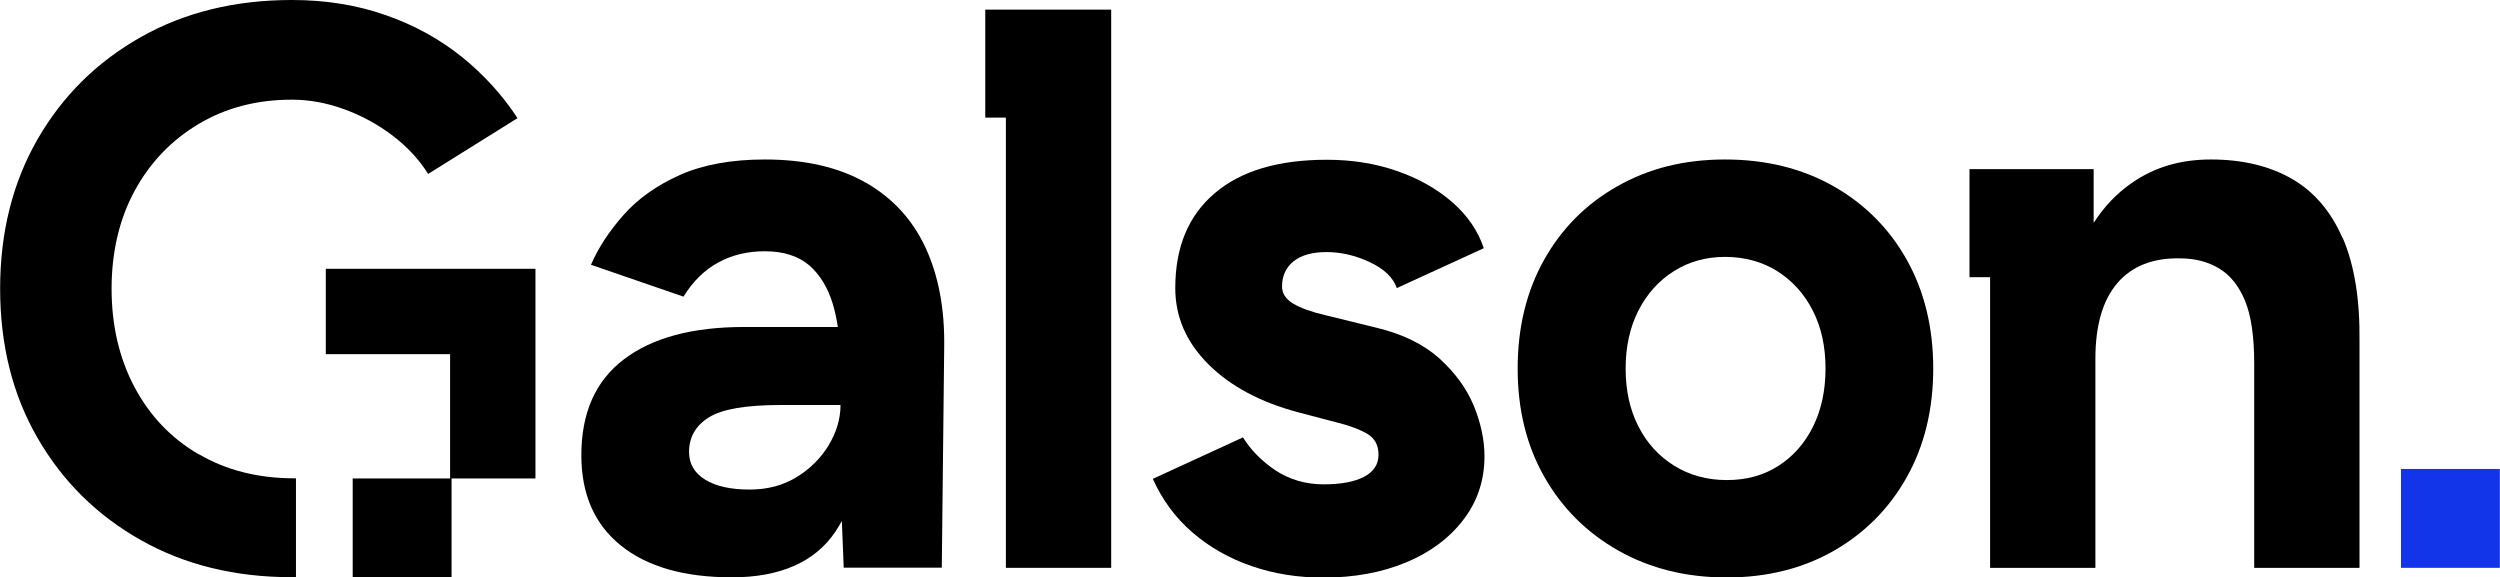
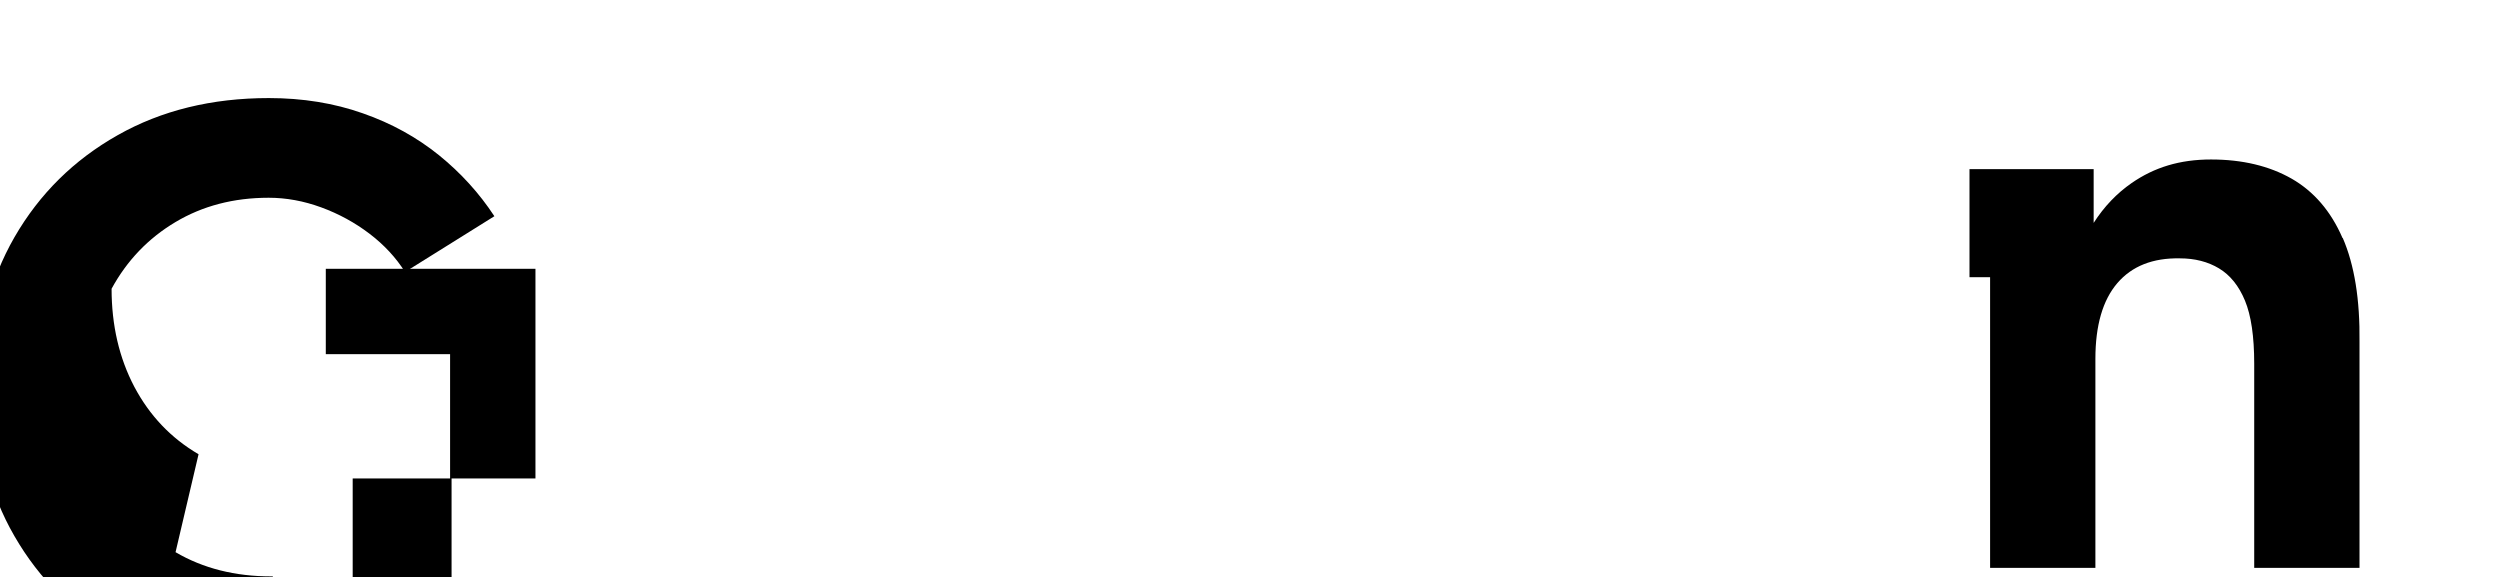
<svg xmlns="http://www.w3.org/2000/svg" version="1.1" viewBox="0 0 186.85 43.16">
  <defs>
    <style>
      .cls-1 {
        fill: #1235e9;
      }
    </style>
  </defs>
  <g>
    <g id="Layer_1">
      <g>
-         <rect class="cls-1" x="179.45" y="35.05" width="7.39" height="7.39" />
        <g>
-           <path d="M64.7,13.65c-2.01-1.15-4.52-1.73-7.54-1.73-2.5,0-4.62.39-6.35,1.16-1.73.78-3.13,1.77-4.2,2.98-1.07,1.21-1.89,2.45-2.44,3.73l6.91,2.38c.72-1.15,1.59-2.01,2.62-2.56,1.03-.56,2.18-.83,3.46-.83,1.39,0,2.49.35,3.31,1.04.81.7,1.41,1.68,1.79,2.95.15.51.27,1.07.36,1.67h-7.01c-3.85,0-6.85.8-8.97,2.41-2.13,1.61-3.19,4-3.19,7.18,0,2.9.98,5.15,2.95,6.74,1.97,1.59,4.74,2.38,8.31,2.38s6.19-1.13,7.72-3.4c.17-.26.33-.53.49-.81l.14,3.49h7.33l.18-16.51c.04-2.86-.43-5.33-1.4-7.42-.97-2.09-2.46-3.7-4.47-4.86ZM61.93,33.29c-.6.97-1.4,1.77-2.41,2.38-1.01.62-2.18.92-3.49.92-1.43,0-2.54-.25-3.34-.75-.8-.5-1.19-1.18-1.19-2.06,0-1.11.5-1.98,1.49-2.59.99-.62,2.78-.92,5.36-.92h4.47c0,1.03-.3,2.04-.89,3.01Z" />
-           <path d="M107.58,26.79c-1.17-1.05-2.73-1.82-4.68-2.29l-3.87-.95c-1.03-.24-1.83-.53-2.38-.86-.56-.34-.83-.76-.83-1.28,0-.79.29-1.42.86-1.88.58-.46,1.4-.69,2.47-.69s2.15.25,3.22.75c1.07.5,1.75,1.14,2.03,1.94l6.5-2.98c-.44-1.31-1.23-2.46-2.38-3.46-1.15-.99-2.53-1.77-4.14-2.32-1.61-.56-3.35-.83-5.22-.83-3.62,0-6.41.83-8.37,2.5-1.97,1.67-2.95,4.03-2.95,7.09,0,2.15.82,4.04,2.47,5.69,1.65,1.65,3.9,2.85,6.77,3.61l2.74.72c.99.24,1.78.53,2.35.86.58.34.86.86.86,1.58s-.36,1.26-1.07,1.64c-.72.38-1.73.57-3.04.57s-2.54-.35-3.58-1.04c-1.03-.69-1.85-1.52-2.44-2.47l-6.74,3.1c.72,1.59,1.71,2.93,2.98,4.02,1.27,1.09,2.74,1.93,4.41,2.5,1.67.58,3.46.86,5.36.86,2.3,0,4.36-.38,6.17-1.13,1.81-.75,3.24-1.82,4.29-3.19,1.05-1.37,1.58-2.95,1.58-4.74,0-1.23-.27-2.49-.8-3.79-.54-1.29-1.39-2.46-2.56-3.52Z" />
-           <path d="M137.04,13.92c-2.35-1.33-5.05-2-8.11-2s-5.7.67-8.05,2c-2.35,1.33-4.17,3.17-5.48,5.51-1.31,2.34-1.97,5.05-1.97,8.11s.66,5.76,2,8.11c1.33,2.34,3.18,4.18,5.54,5.51,2.36,1.33,5.06,2,8.08,2s5.69-.67,8.02-2c2.32-1.33,4.14-3.17,5.45-5.51,1.31-2.34,1.97-5.05,1.97-8.11s-.66-5.76-1.97-8.11c-1.31-2.34-3.14-4.18-5.48-5.51ZM135.52,31.86c-.62,1.25-1.48,2.24-2.59,2.95-1.11.72-2.4,1.07-3.87,1.07s-2.78-.36-3.93-1.07c-1.15-.72-2.05-1.7-2.68-2.95-.64-1.25-.95-2.69-.95-4.32s.32-3.07.95-4.32c.64-1.25,1.52-2.24,2.65-2.95,1.13-.72,2.41-1.07,3.84-1.07s2.77.36,3.9,1.07c1.13.72,2.02,1.7,2.65,2.95.64,1.25.95,2.69.95,4.32s-.31,3.07-.92,4.32Z" />
-           <path d="M14.84,33.95c-2.07-1.21-3.66-2.89-4.8-5.04-1.13-2.15-1.7-4.59-1.7-7.33s.58-5.22,1.73-7.33c1.15-2.11,2.74-3.77,4.77-4.98,2.03-1.21,4.35-1.82,6.97-1.82,1.31,0,2.62.24,3.93.72,1.31.48,2.52,1.14,3.61,1.97,1.09.83,1.98,1.79,2.65,2.86l6.68-4.17c-1.12-1.71-2.5-3.23-4.14-4.56-1.65-1.33-3.54-2.38-5.69-3.13-2.15-.76-4.49-1.14-7.03-1.14-4.25,0-8.02.92-11.29,2.77-3.28,1.85-5.85,4.39-7.72,7.63-1.86,3.24-2.8,6.96-2.8,11.17s.93,7.94,2.8,11.17c1.87,3.24,4.44,5.78,7.72,7.63,3.28,1.85,7.04,2.77,11.29,2.77.1,0,.2,0,.3,0v-7.39h-.12c-2.7,0-5.09-.6-7.15-1.81Z" />
+           <path d="M14.84,33.95c-2.07-1.21-3.66-2.89-4.8-5.04-1.13-2.15-1.7-4.59-1.7-7.33c1.15-2.11,2.74-3.77,4.77-4.98,2.03-1.21,4.35-1.82,6.97-1.82,1.31,0,2.62.24,3.93.72,1.31.48,2.52,1.14,3.61,1.97,1.09.83,1.98,1.79,2.65,2.86l6.68-4.17c-1.12-1.71-2.5-3.23-4.14-4.56-1.65-1.33-3.54-2.38-5.69-3.13-2.15-.76-4.49-1.14-7.03-1.14-4.25,0-8.02.92-11.29,2.77-3.28,1.85-5.85,4.39-7.72,7.63-1.86,3.24-2.8,6.96-2.8,11.17s.93,7.94,2.8,11.17c1.87,3.24,4.44,5.78,7.72,7.63,3.28,1.85,7.04,2.77,11.29,2.77.1,0,.2,0,.3,0v-7.39h-.12c-2.7,0-5.09-.6-7.15-1.81Z" />
          <polygon points="24.35 20.09 24.35 26.47 33.64 26.47 33.64 35.76 26.36 35.76 26.36 43.15 33.75 43.15 33.75 35.76 40.02 35.76 40.02 26.47 40.02 20.09 33.64 20.09 24.35 20.09" />
-           <polygon points="73.64 .72 73.64 8.79 75.18 8.79 75.18 42.44 83.05 42.44 83.05 .72 75.18 .72 73.64 .72" />
          <path d="M175.08,17.79c-.87-2.01-2.15-3.49-3.81-4.44-1.67-.95-3.68-1.43-6.02-1.43s-4.24.59-5.93,1.76c-1.11.77-2.06,1.76-2.84,2.98v-4.02h-7.74s-1.54,0-1.54,0v8.08h1.54v21.72h7.87v-15.62c0-2.5.55-4.39,1.64-5.66,1.09-1.27,2.65-1.89,4.68-1.85,1.11,0,2.09.25,2.92.75.83.5,1.48,1.3,1.94,2.41.46,1.11.69,2.68.69,4.71v15.26h7.87v-16.87c.04-3.18-.38-5.77-1.25-7.78Z" />
        </g>
      </g>
    </g>
  </g>
</svg>